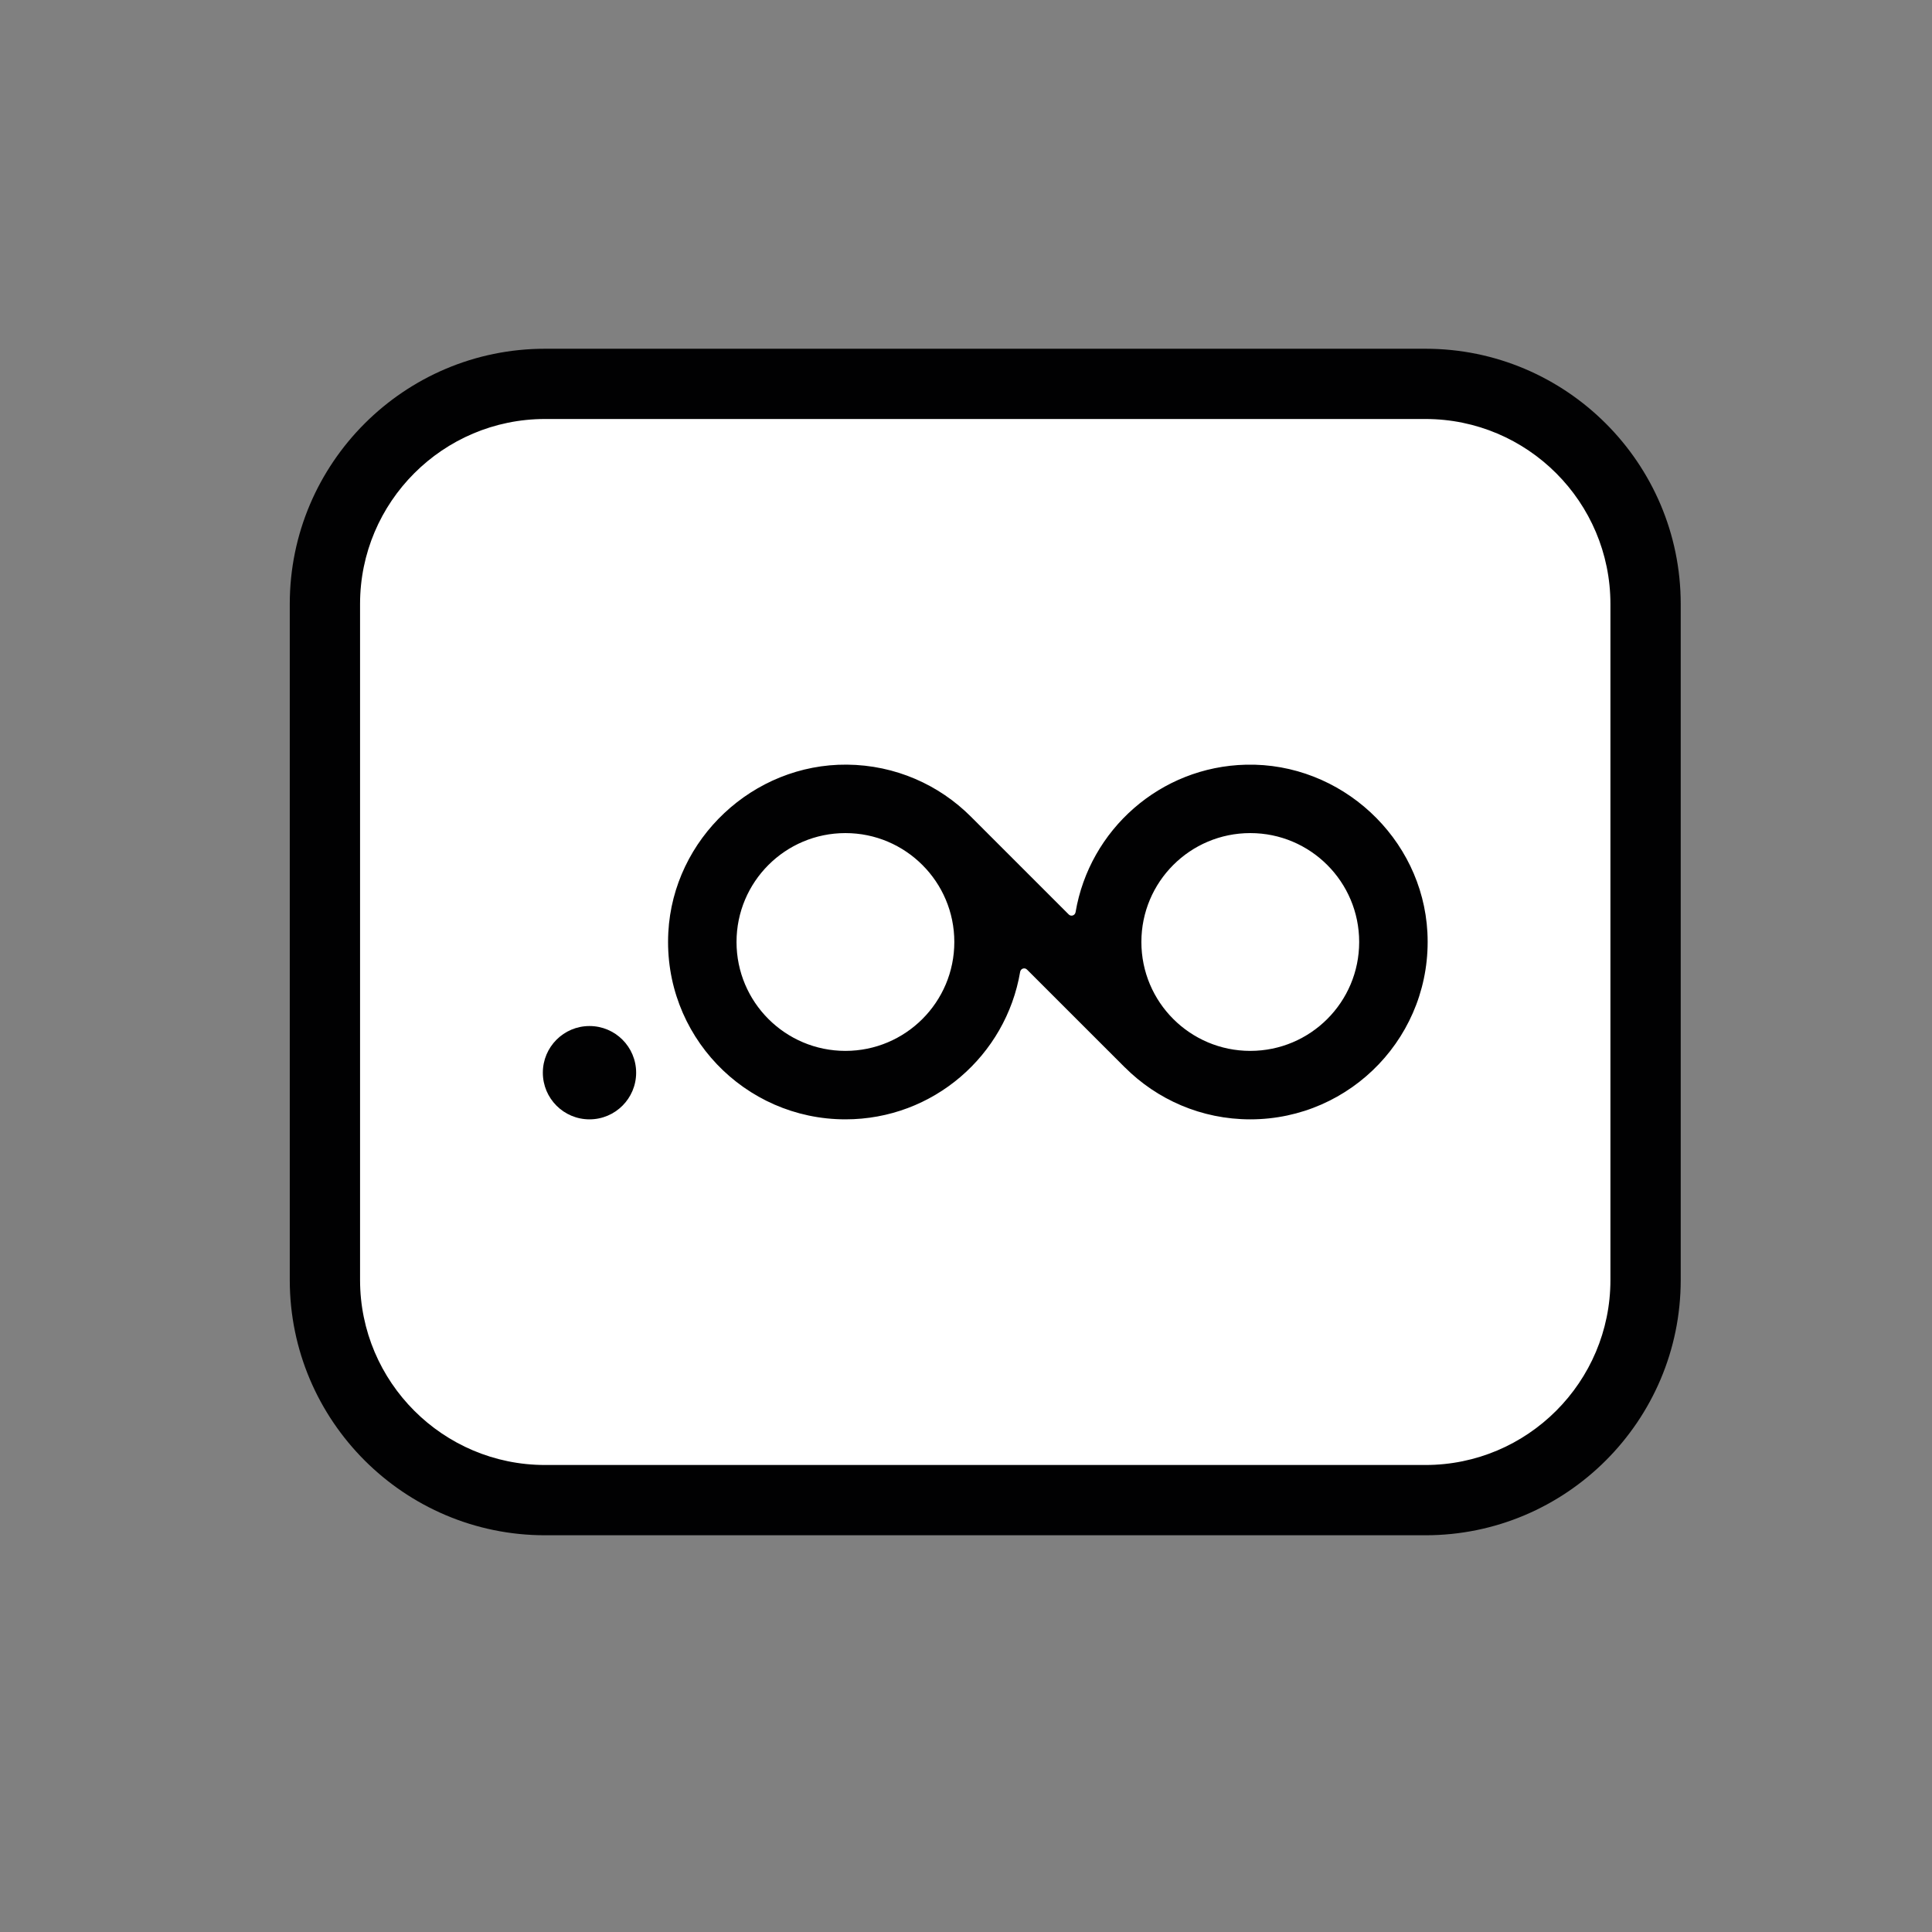
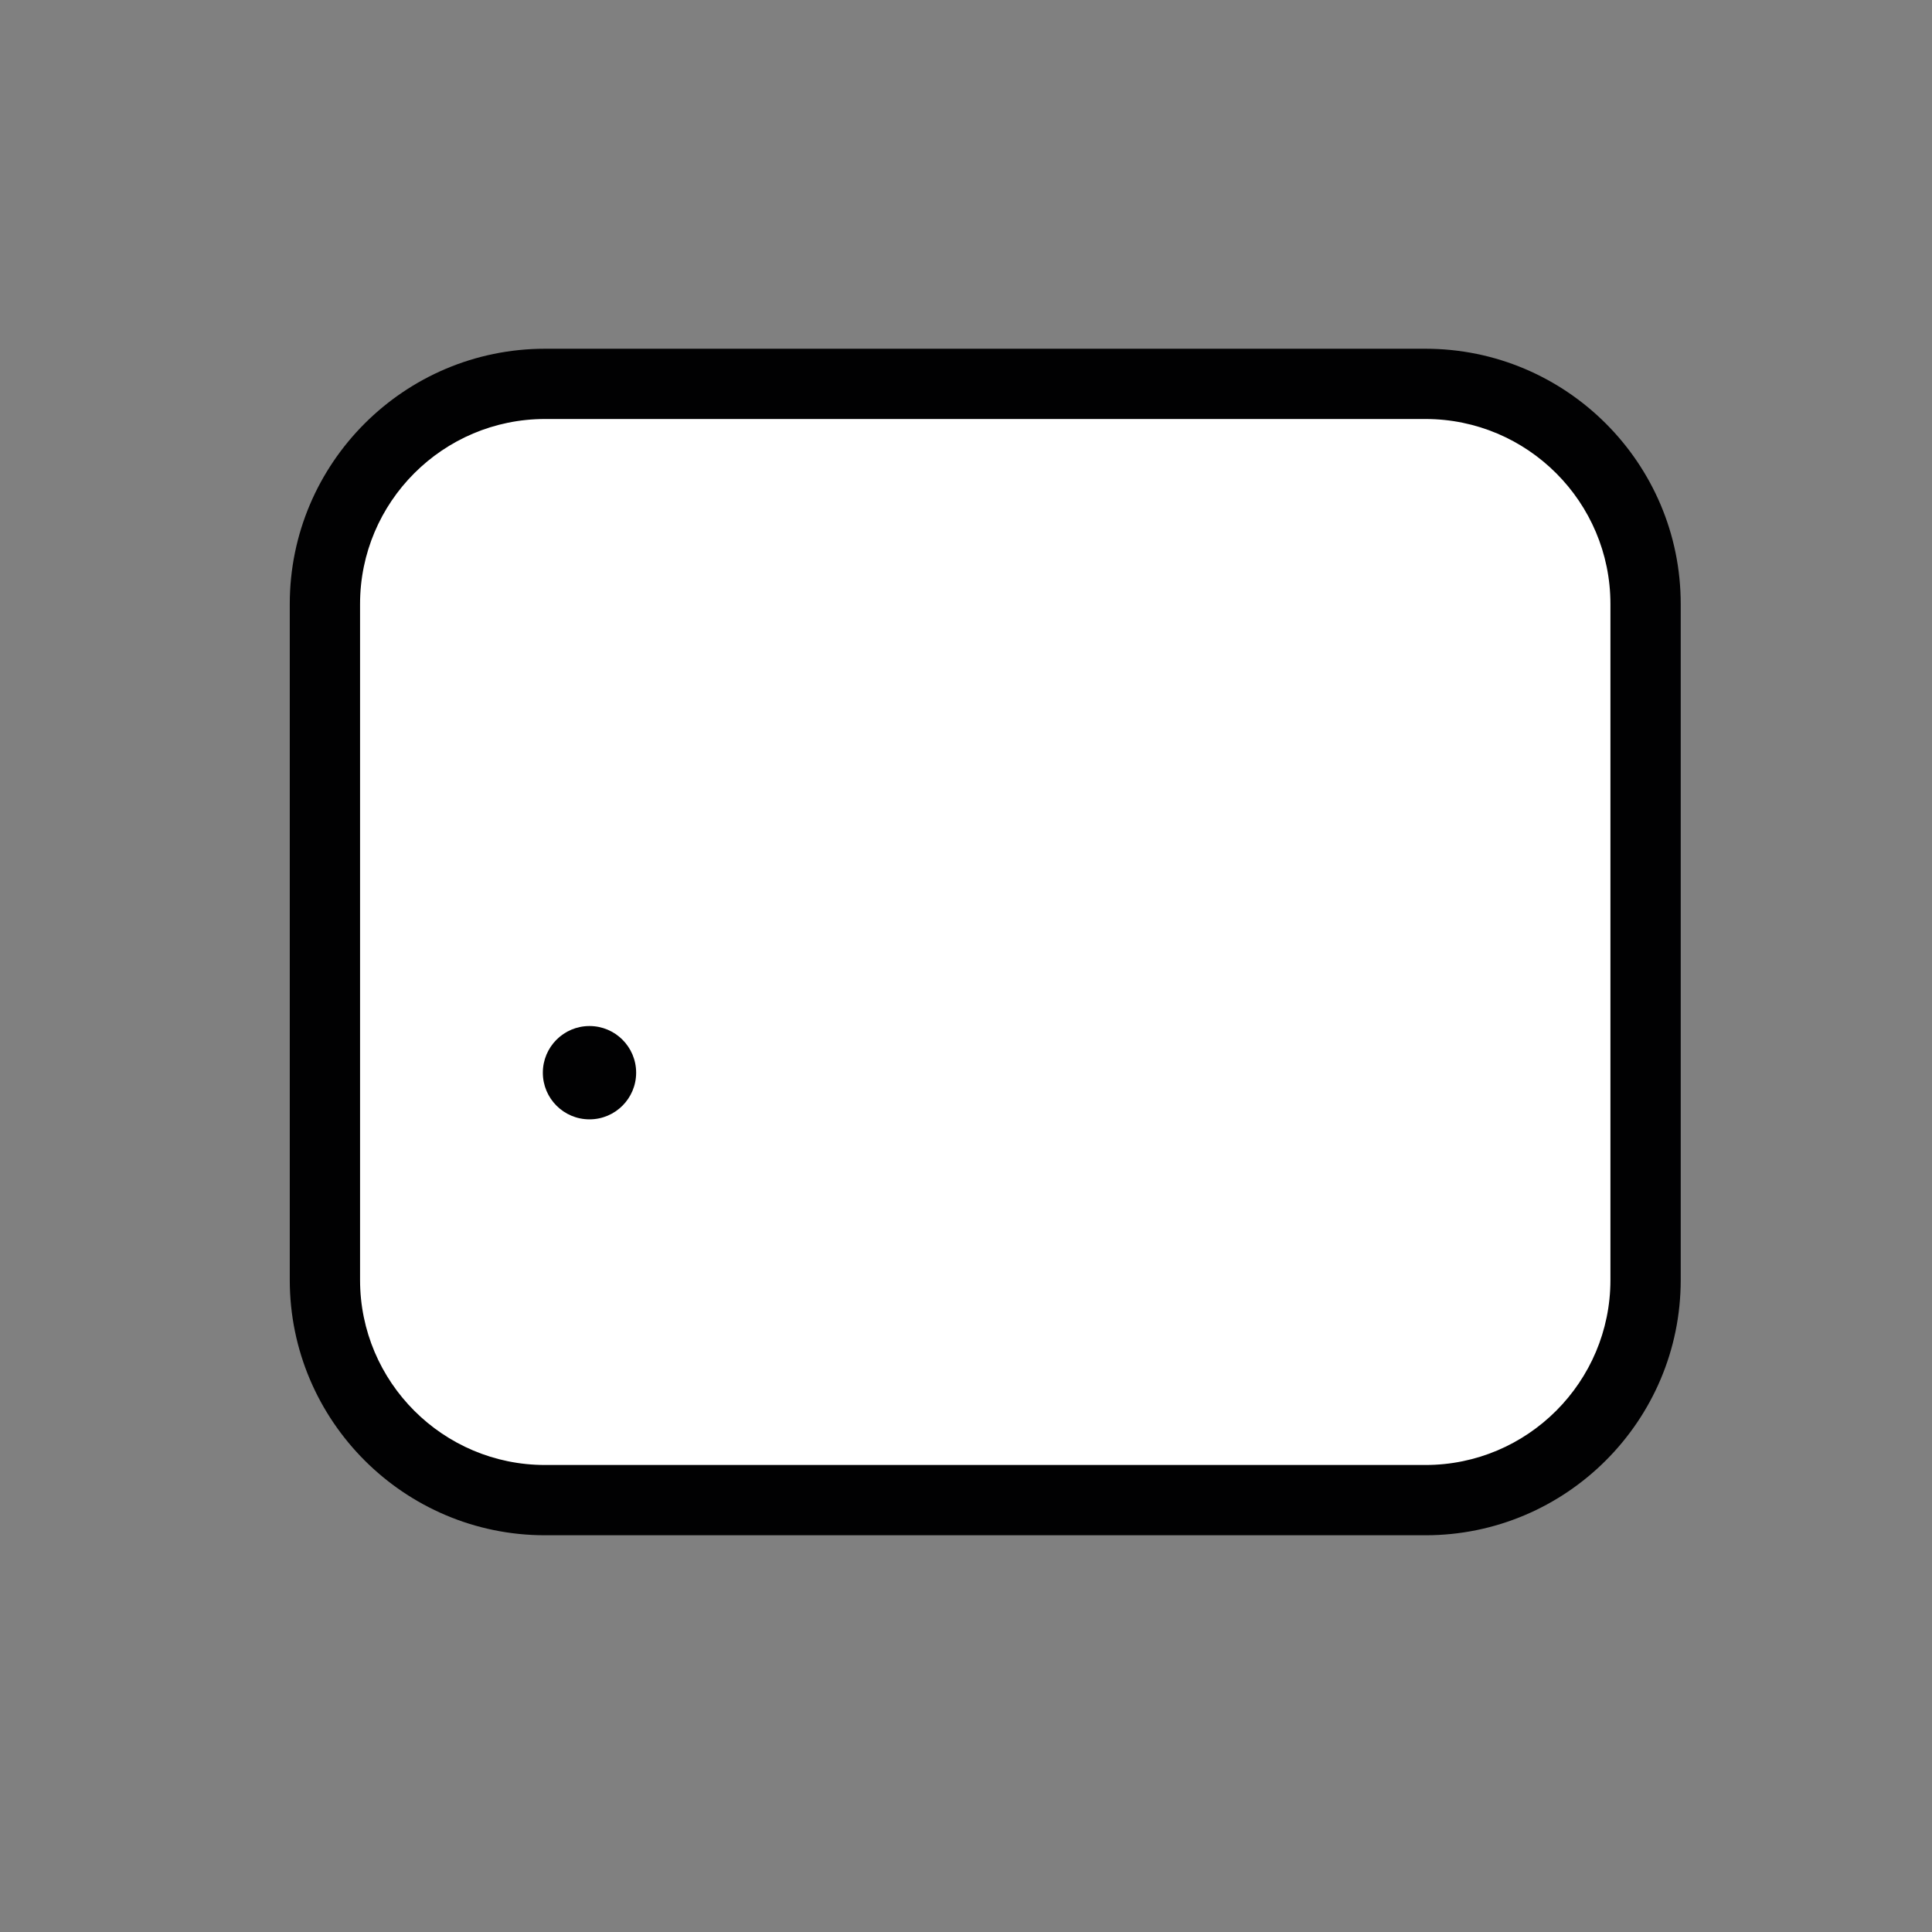
<svg xmlns="http://www.w3.org/2000/svg" version="1.1" id="Capa_1" x="0px" y="0px" width="112px" height="112px" viewBox="0 0 112 112" enable-background="new 0 0 112 112" xml:space="preserve">
  <rect x="0" y="0" width="112" height="112" fill="#808080" stroke="none" />
  <g>
    <path fill="#FFFFFF" d="M31.595,86.964h51.04c7.048,0,12.76-5.713,12.76-12.76V35.012c0-7.047-5.712-12.76-12.76-12.76h-51.04   c-7.047,0-12.76,5.713-12.76,12.76v39.192C18.835,81.251,24.548,86.964,31.595,86.964" />
    <path fill="#010102" d="M82.636,89.001H31.595c-8.159,0-14.797-6.639-14.797-14.797V35.012c0-8.158,6.638-14.795,14.797-14.795   h51.041c8.159,0,14.797,6.637,14.797,14.795v39.192C97.433,82.362,90.795,89.001,82.636,89.001 M31.595,24.29   c-5.913,0-10.722,4.81-10.722,10.722v39.192c0,5.913,4.809,10.723,10.722,10.723h51.041c5.912,0,10.722-4.81,10.722-10.723V35.012   c0-5.912-4.81-10.722-10.722-10.722H31.595z" />
    <path fill="#010102" d="M34.173,64.89c-1.493,0-2.704-1.211-2.704-2.705s1.211-2.705,2.704-2.705c1.494,0,2.705,1.211,2.705,2.705   S35.667,64.89,34.173,64.89" />
-     <path fill="#010102" d="M72.234,44.33c-4.978,0.116-9.073,3.774-9.882,8.55c-0.032,0.191-0.261,0.27-0.397,0.132l-5.672-5.671   c-1.842-1.843-4.379-2.989-7.185-3.014c-5.438-0.046-10.068,4.293-10.355,9.724c-0.313,5.932,4.404,10.839,10.268,10.839   c5.087,0,9.304-3.697,10.128-8.551c0.032-0.19,0.261-0.269,0.397-0.132l5.671,5.67l0.001-0.002c1.86,1.862,4.432,3.015,7.272,3.015   c5.863,0,10.58-4.908,10.268-10.84C82.457,48.562,77.729,44.201,72.234,44.33 M55.323,54.608c0,3.486-2.827,6.313-6.313,6.313   c-3.487,0-6.313-2.826-6.313-6.313s2.826-6.313,6.313-6.313c1.743,0,3.322,0.707,4.464,1.851l0.002,0.002   C54.617,51.289,55.323,52.866,55.323,54.608 M72.48,60.921c-3.487,0-6.313-2.826-6.313-6.313s2.825-6.313,6.313-6.313   c3.486,0,6.313,2.827,6.313,6.313S75.967,60.921,72.48,60.921" />
    <path fill="#FFFFFF" d="M451.53,87.508h-74.732c-3.784,0-6.853-3.067-6.853-6.852V39.869h88.438v40.787   C458.383,84.44,455.314,87.508,451.53,87.508" />
    <path fill="#FFC500" d="M378.866,20.216h70.597c4.926,0,8.92,3.994,8.92,8.92v10.733h-88.438V29.136   C369.945,24.21,373.939,20.216,378.866,20.216" />
    <line fill="none" stroke="#010102" stroke-width="5.452" stroke-linecap="round" stroke-linejoin="round" stroke-miterlimit="10" x1="369.945" y1="39.868" x2="458.383" y2="39.868" />
    <line fill="none" stroke="#010102" stroke-width="5.452" stroke-linecap="round" stroke-linejoin="round" stroke-miterlimit="10" x1="402.232" y1="59.521" x2="389.598" y2="59.521" />
    <path fill="none" stroke="#010102" stroke-width="5.452" stroke-linecap="round" stroke-linejoin="round" stroke-miterlimit="10" d="   M449.384,89h-70.439c-4.97,0-8.999-4.028-8.999-8.999V29.216c0-4.971,4.029-9,8.999-9h70.439c4.97,0,8.999,4.029,8.999,9v50.785   C458.383,84.972,454.354,89,449.384,89z" />
    <path fill="#FFFFFF" d="M77.007,302.941H32.682c-2.748,0-4.975,2.229-4.974,4.977l0.014,23.973   c0.002,2.746,2.229,4.971,4.975,4.971h44.324c2.748,0,4.976-2.228,4.974-4.976l-0.014-23.974   C81.979,305.166,79.753,302.941,77.007,302.941" />
    <path fill="#FFC500" d="M31.23,332.41l3.255,32.241l5.972,6.13l32.831-0.945l5.376-11.302v-21.673c0,0-12.897,4.68-23.803-3.887   C43.955,324.408,33.531,328.199,31.23,332.41" />
    <path fill="none" stroke="#010102" stroke-width="5.452" stroke-linecap="round" stroke-linejoin="round" stroke-miterlimit="10" d="   M50.338,357.214l12.732-68.662c0.46-2.481,2.86-4.105,5.334-3.61l18.116,3.623" />
    <path fill="none" stroke="#010102" stroke-width="5.452" stroke-linecap="round" stroke-linejoin="round" stroke-miterlimit="10" d="   M81.138,332.97c-7.257,6.97-19.021,6.972-26.276,0.006c-7.256-6.968-19.02-6.966-26.277,0.004" />
    <path fill="none" stroke="#010102" stroke-width="5.452" stroke-linecap="round" stroke-linejoin="round" stroke-miterlimit="10" d="   M28.556,332.771c-0.553-5.697-0.831-11.418-0.831-17.142v-0.849c0-1.838,0.428-3.65,1.25-5.295   c2.006-4.011,6.105-6.545,10.591-6.545h30.591c4.485,0,8.585,2.534,10.591,6.545c0.822,1.645,1.25,3.457,1.25,5.296v0.848   c0,5.724-0.277,11.444-0.831,17.142l-2.897,29.839c-0.451,4.635-4.346,8.171-9.003,8.171h-28.81c-4.655,0-8.552-3.536-9.003-8.171   L28.556,332.771z" />
-     <path fill="#FFFFFF" d="M458.697,366.806h-89.066c-3.631,0-6.575-2.943-6.575-6.574v-54.995c0-3.631,2.944-6.575,6.575-6.575   h89.066c3.631,0,6.575,2.944,6.575,6.575v54.995C465.272,363.862,462.328,366.806,458.697,366.806" />
+     <path fill="#FFFFFF" d="M458.697,366.806h-89.066c-3.631,0-6.575-2.943-6.575-6.574c0-3.631,2.944-6.575,6.575-6.575   h89.066c3.631,0,6.575,2.944,6.575,6.575v54.995C465.272,363.862,462.328,366.806,458.697,366.806" />
    <line fill="none" stroke="#010102" stroke-width="5.452" stroke-linecap="round" stroke-linejoin="round" stroke-miterlimit="10" x1="414.164" y1="305.003" x2="406.498" y2="297.337" />
    <line fill="none" stroke="#010102" stroke-width="5.452" stroke-linecap="round" stroke-linejoin="round" stroke-miterlimit="10" x1="414.164" y1="289.671" x2="406.498" y2="297.337" />
    <path fill="#FFC500" d="M426.941,331.409c0,7.057-5.721,12.777-12.777,12.777s-12.777-5.721-12.777-12.777   s5.721-12.777,12.777-12.777S426.941,324.353,426.941,331.409" />
    <circle fill="none" stroke="#010102" stroke-width="5.452" stroke-linecap="round" stroke-linejoin="round" stroke-miterlimit="10" cx="414.164" cy="331.409" r="12.777" />
    <path fill="none" stroke="#010102" stroke-width="5.452" stroke-linecap="round" stroke-linejoin="round" stroke-miterlimit="10" d="   M406.339,297.337h48.712c5.646,0,10.222,4.576,10.222,10.222v47.701c0,5.646-4.576,10.222-10.222,10.222h-81.773   c-5.645,0-10.222-4.576-10.222-10.222v-47.701c0-5.646,4.577-10.222,10.222-10.222h10.222" />
    <path fill="none" stroke="#010102" stroke-width="5.452" stroke-linecap="round" stroke-linejoin="round" stroke-miterlimit="10" d="   M439.719,351.853c5.645,0,10.222-4.576,10.222-10.222" />
    <path fill="none" stroke="#010102" stroke-width="5.452" stroke-linecap="round" stroke-linejoin="round" stroke-miterlimit="10" d="   M449.94,321.188c0-5.646-4.576-10.222-10.223-10.222" />
    <path fill="none" stroke="#010102" stroke-width="5.452" stroke-linecap="round" stroke-linejoin="round" stroke-miterlimit="10" d="   M388.609,310.966c-5.645,0-10.222,4.576-10.222,10.222" />
    <path fill="none" stroke="#010102" stroke-width="5.452" stroke-linecap="round" stroke-linejoin="round" stroke-miterlimit="10" d="   M378.389,341.631c0,5.645,4.575,10.222,10.222,10.222" />
  </g>
</svg>